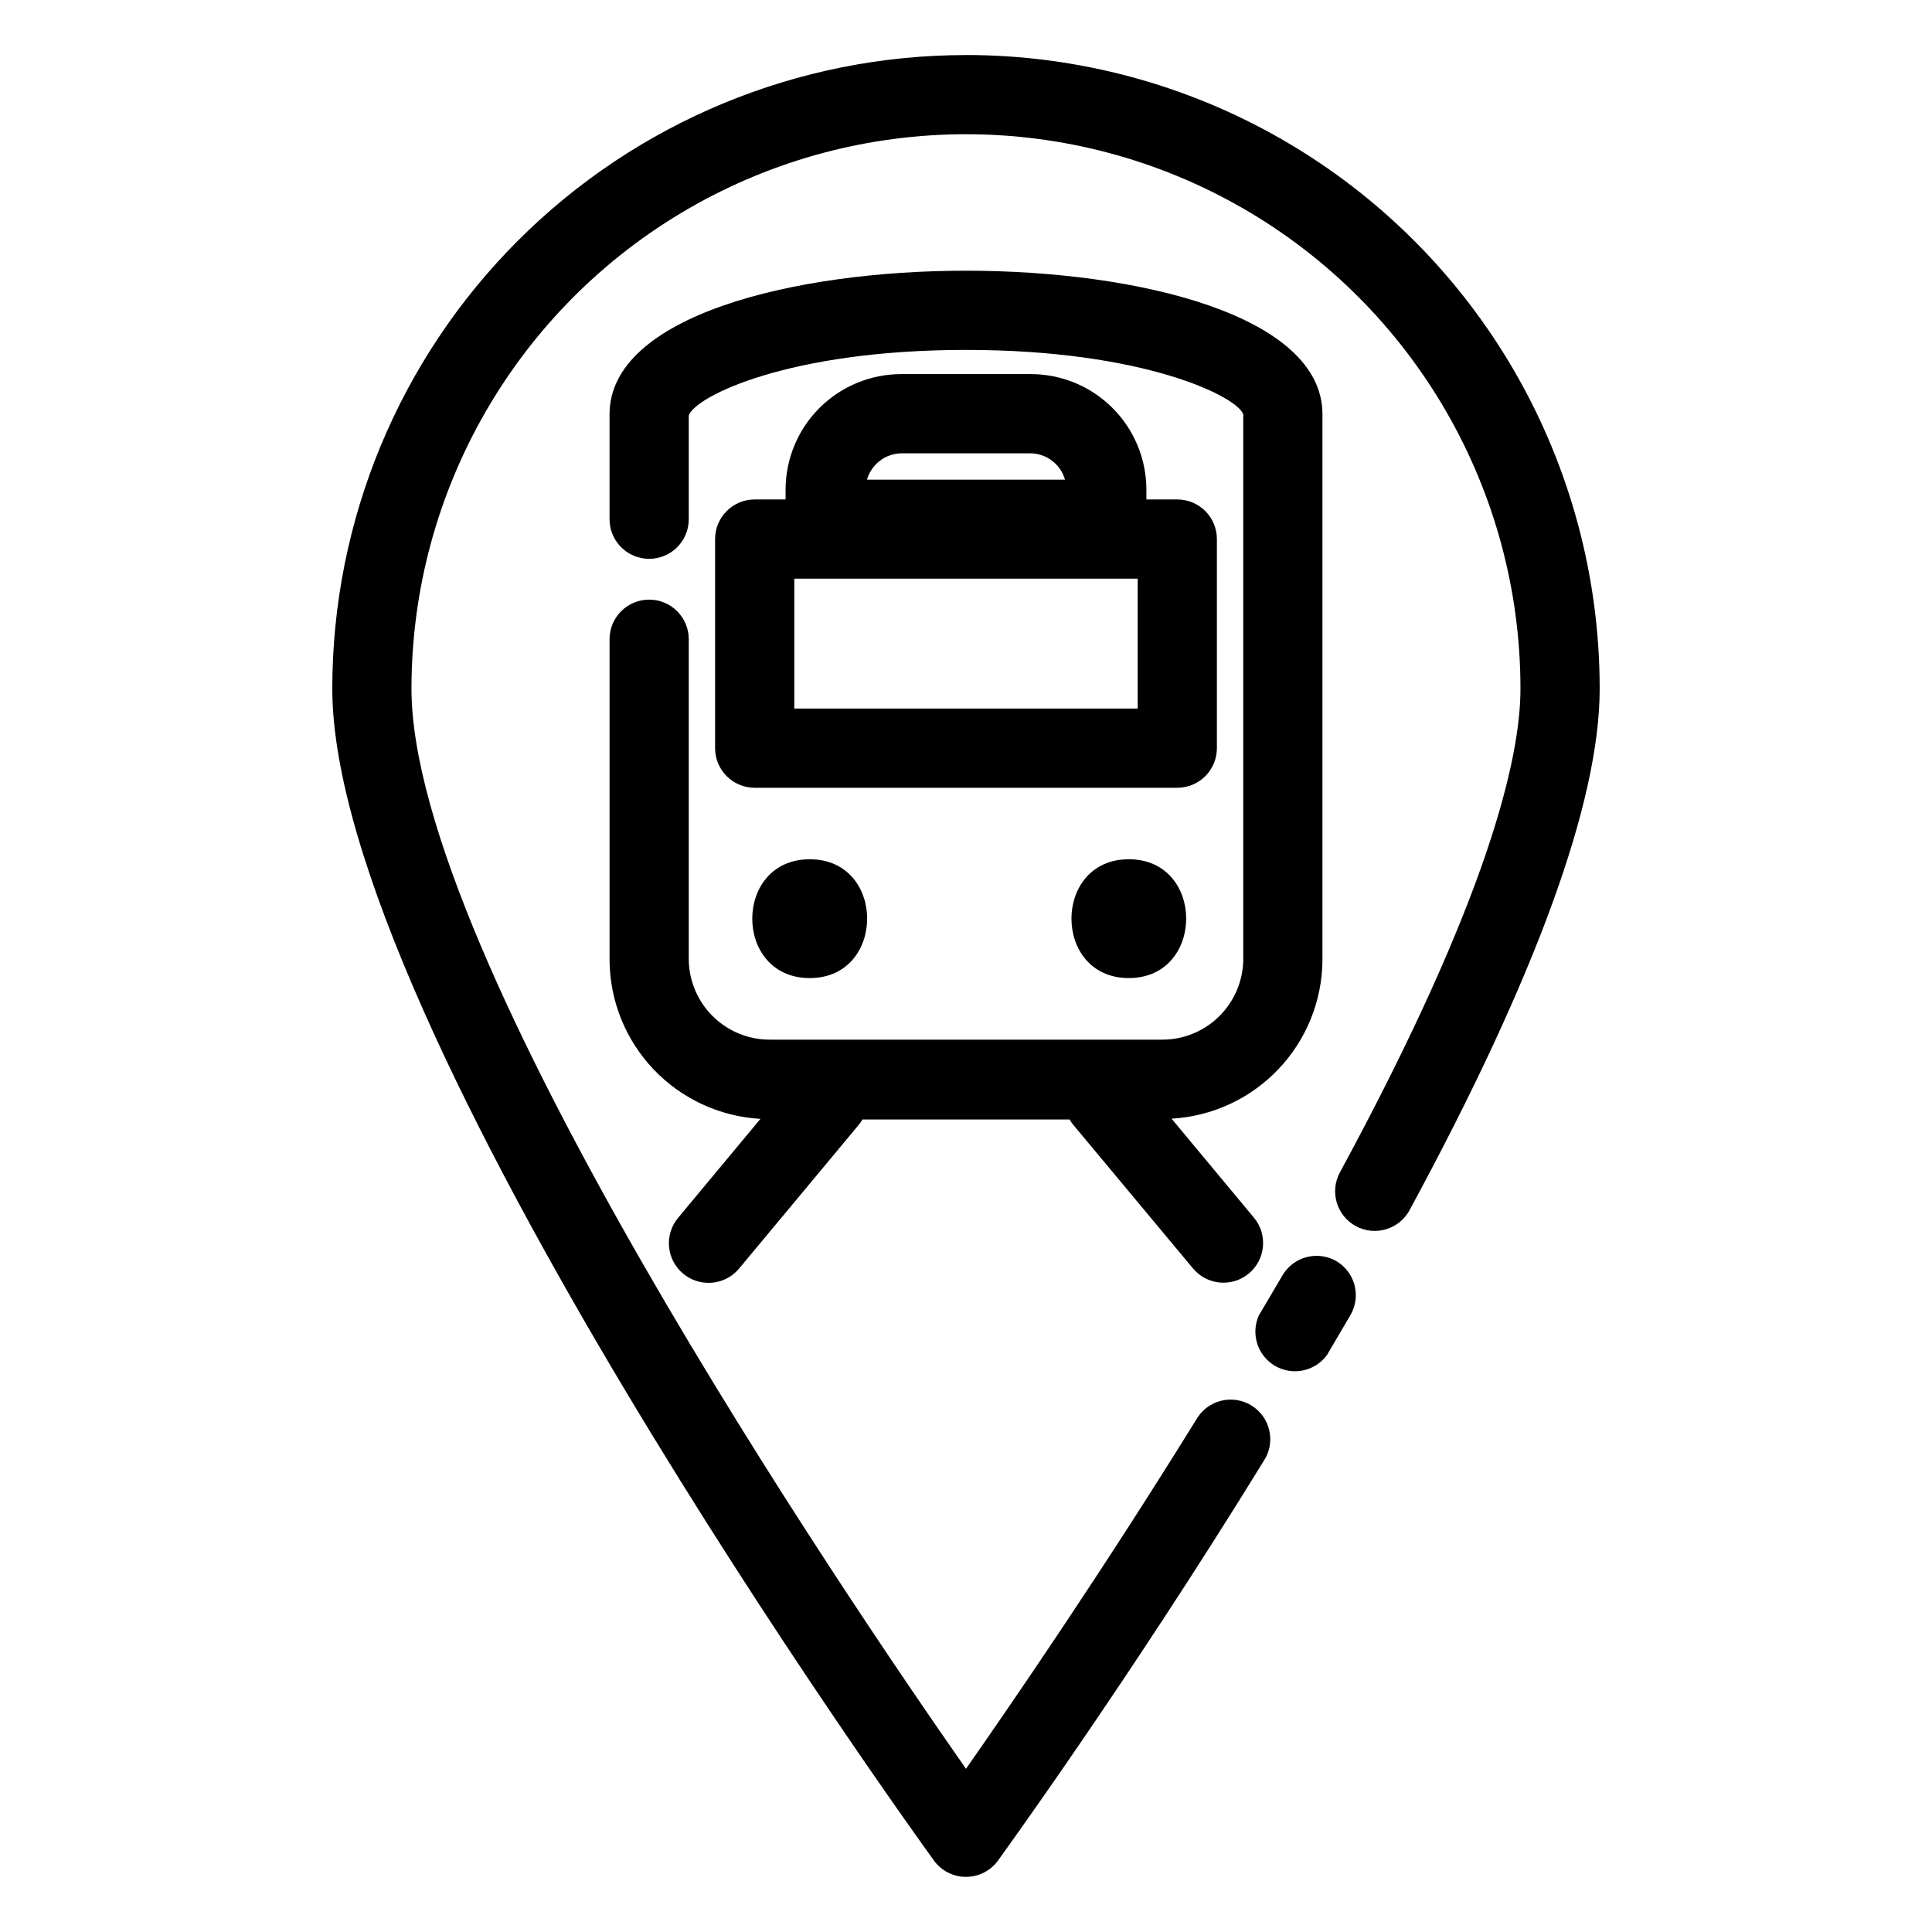
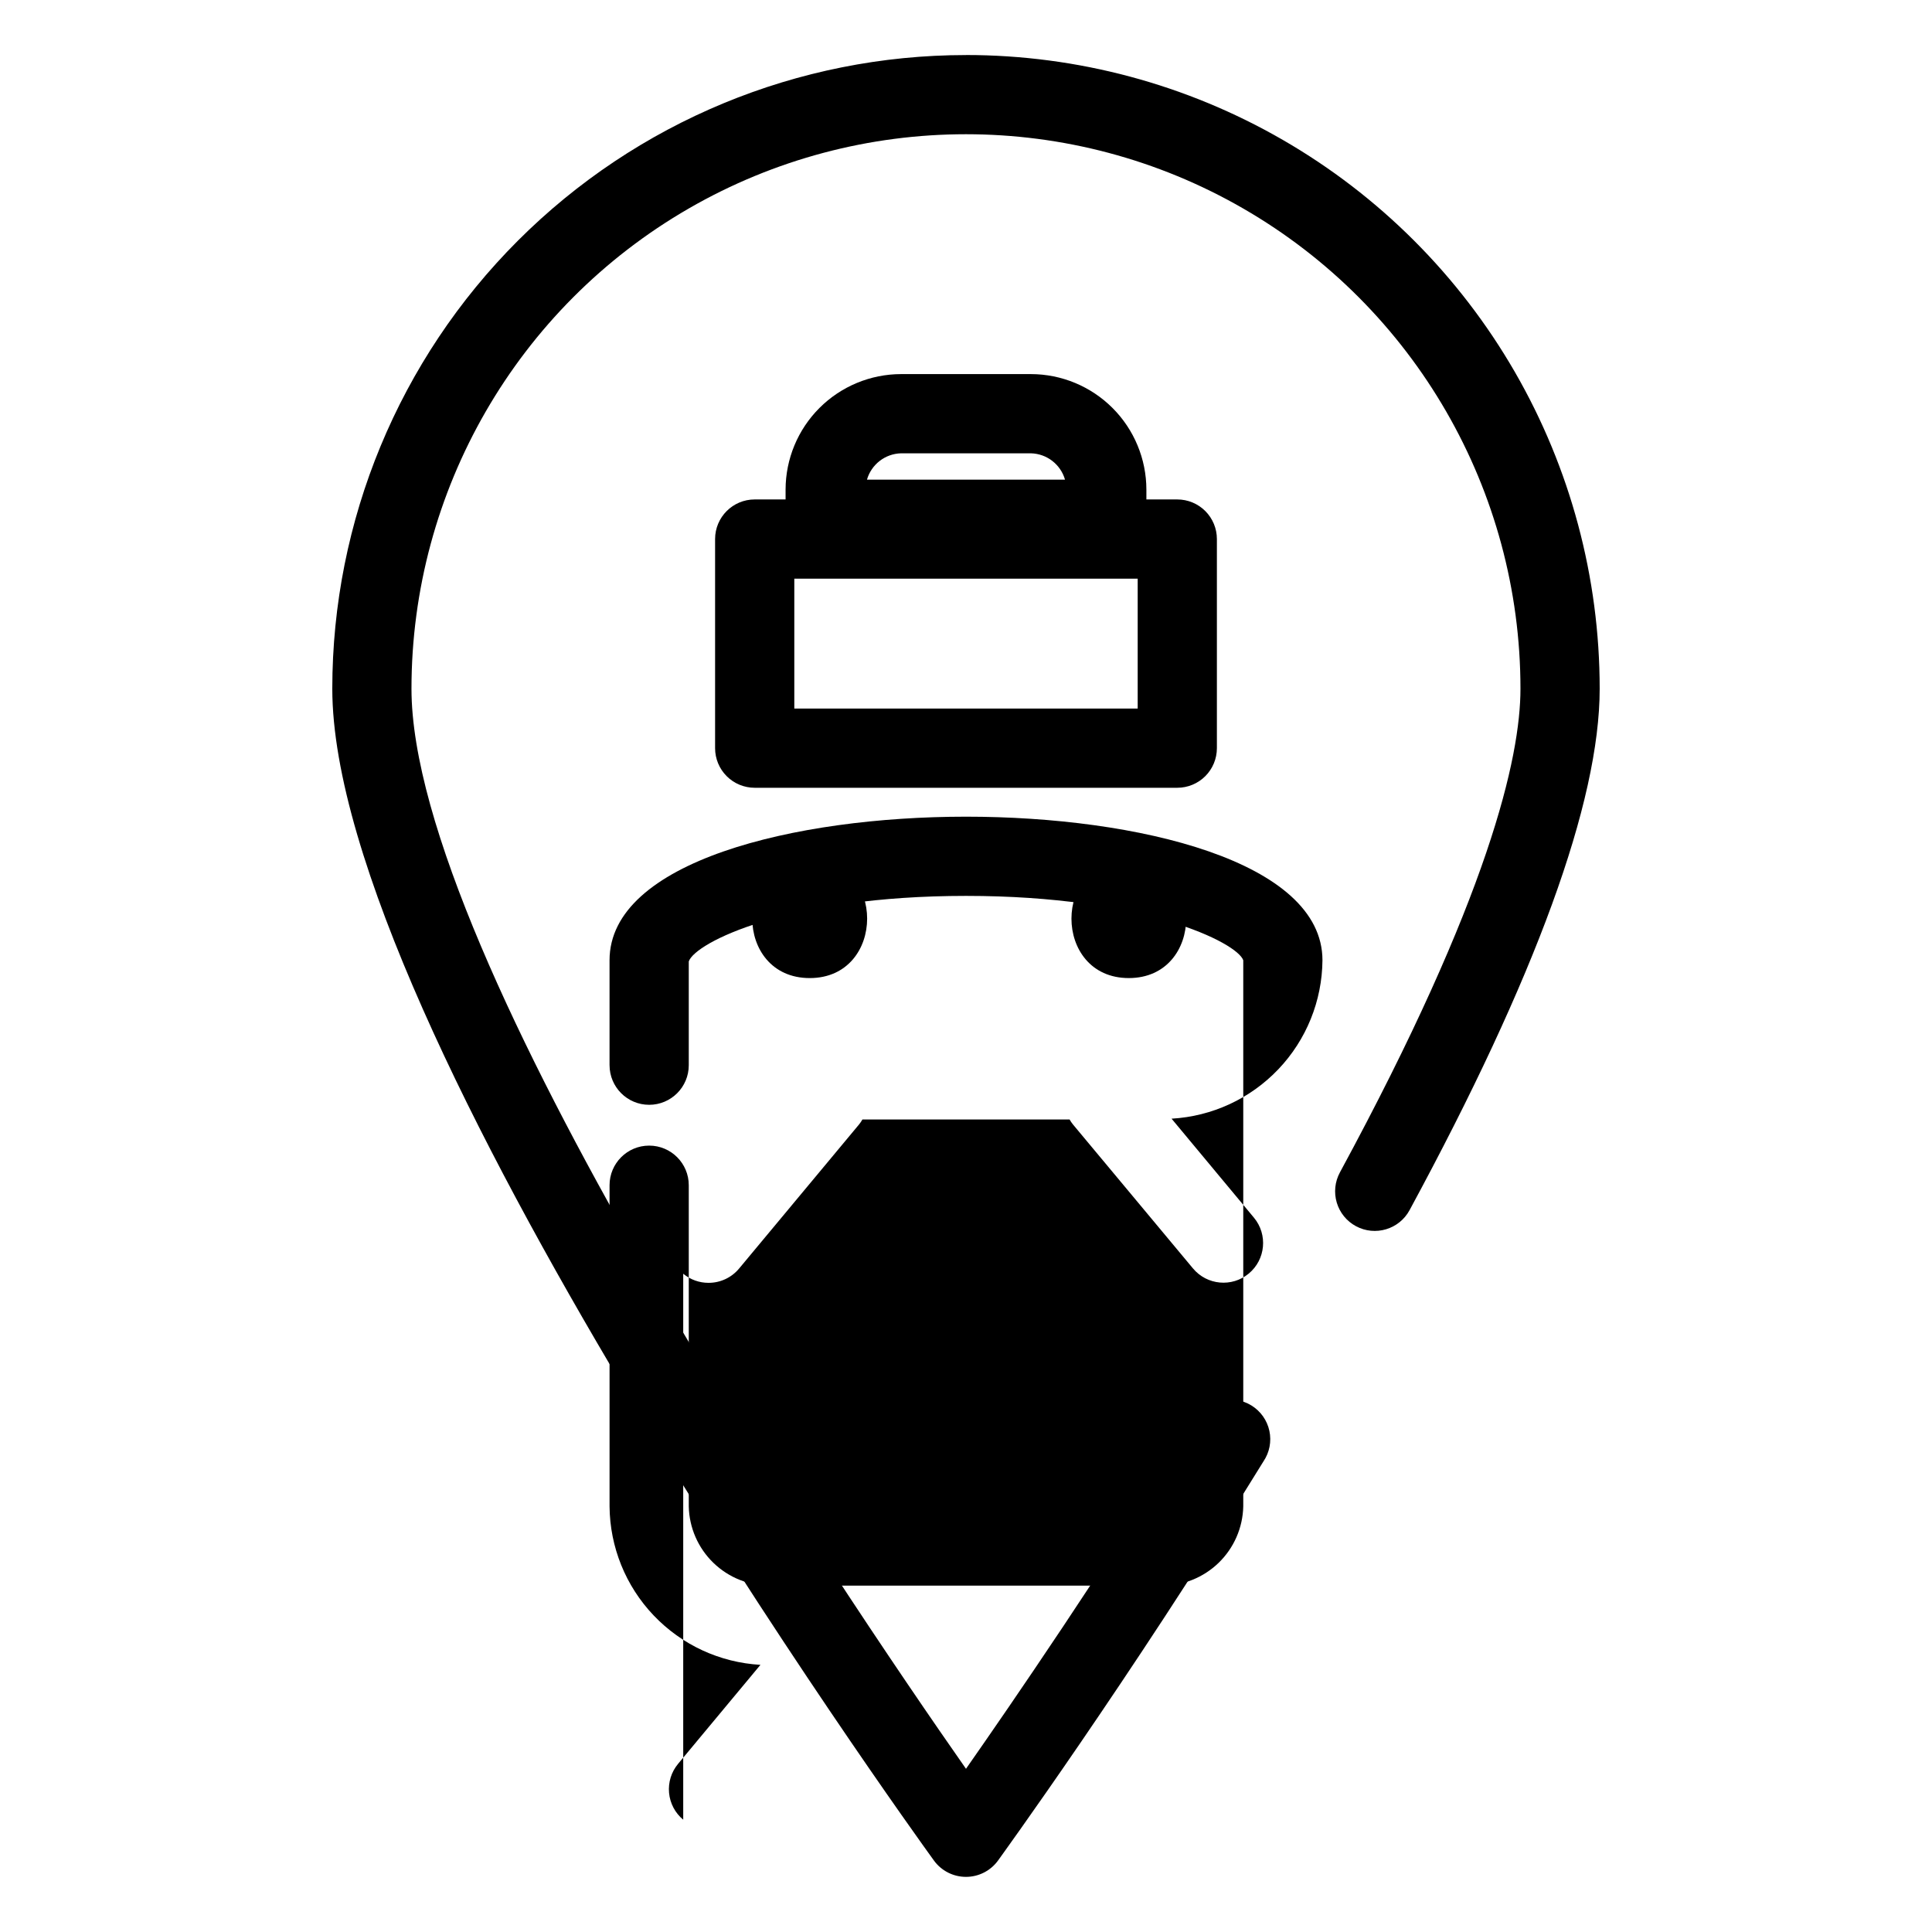
<svg xmlns="http://www.w3.org/2000/svg" fill="#000000" width="800px" height="800px" version="1.1" viewBox="144 144 512 512">
  <g>
    <path d="m400 158.59c-44.543 0-87.258 17.691-118.75 49.188-31.496 31.492-49.188 74.211-49.188 118.75 0 89.215 152.93 301.55 159.43 310.52 1.973 2.727 5.137 4.34 8.504 4.34 3.363 0 6.527-1.613 8.5-4.34 0.316-0.473 34.32-47.23 70.324-105.75 1.609-2.367 2.18-5.293 1.582-8.09-0.598-2.801-2.312-5.234-4.75-6.738-2.434-1.504-5.379-1.949-8.148-1.23-2.773 0.719-5.129 2.539-6.527 5.035-24.875 40.203-48.754 74.996-60.98 92.473-32.484-46.445-146.95-215.17-146.95-286.23 0-52.5 28.008-101.01 73.473-127.26s101.48-26.25 146.95 0c45.461 26.25 73.469 74.758 73.469 127.26 0 18.156-8.293 55.156-47.863 128.21l0.004-0.004c-1.324 2.449-1.617 5.324-0.82 7.992 0.797 2.668 2.621 4.91 5.07 6.231 5.102 2.754 11.469 0.852 14.223-4.25 33.43-61.719 50.379-108.21 50.379-138.18 0-29.48-7.758-58.441-22.496-83.969-14.742-25.531-35.941-46.73-61.473-61.469-25.527-14.742-54.488-22.5-83.965-22.5z" />
-     <path d="m498.14 478.2c-2.414-1.387-5.281-1.754-7.969-1.027-2.688 0.73-4.973 2.496-6.359 4.91l-6.191 10.496c-2.219 4.902-0.363 10.691 4.289 13.395 4.652 2.707 10.598 1.453 13.762-2.898l6.352-10.812c2.711-4.969 0.992-11.188-3.883-14.062z" />
    <path d="m417.21 243.14h-34.426c-8.109 0.012-15.883 3.242-21.621 8.977-5.734 5.734-8.961 13.508-8.977 21.617v2.625h-8.184c-5.797 0-10.496 4.699-10.496 10.496v55.418c0 2.785 1.105 5.453 3.074 7.422 1.965 1.969 4.637 3.074 7.422 3.074h111.99c2.781 0 5.453-1.105 7.422-3.074s3.074-4.637 3.074-7.422v-55.418c0-2.785-1.105-5.453-3.074-7.422s-4.641-3.074-7.422-3.074h-8.188v-2.625c-0.016-8.109-3.242-15.883-8.977-21.617s-13.508-8.965-21.621-8.977zm-34.426 20.992h34.426c4.211 0.109 7.863 2.934 9.027 6.977h-52.48c1.168-4.043 4.82-6.867 9.027-6.977zm62.715 67.645h-91v-34.426h91z" />
    <path d="m443.14 371.71c-20.258 0-20.258 31.488 0 31.488 20.258 0 20.309-31.488 0-31.488z" />
    <path d="m358.59 403.2c20.258 0 20.309-31.488 0-31.488s-20.309 31.488 0 31.488z" />
-     <path d="m325.06 481.55c1.887 1.566 4.262 2.422 6.715 2.414 3.121 0.008 6.086-1.379 8.082-3.777l31.805-38.203c0.332-0.414 0.629-0.852 0.891-1.312h54.895c0.262 0.461 0.559 0.898 0.891 1.312l31.805 38.152c3.711 4.461 10.336 5.074 14.801 1.363 4.461-3.711 5.074-10.336 1.363-14.801l-21.832-26.238c10.75-0.613 20.867-5.293 28.293-13.09s11.609-18.129 11.695-28.895v-144.69c0-26.238-48.965-38.047-94.465-38.047s-94.465 11.914-94.465 38.047v27.816l0.004-0.004c0 5.797 4.699 10.496 10.496 10.496s10.496-4.699 10.496-10.496v-27.496c1.68-4.984 26.238-17.371 73.473-17.371 47.23 0 71.844 12.387 73.473 17.055v144.74c-0.125 5.648-2.473 11.02-6.527 14.949-4.059 3.93-9.5 6.102-15.148 6.043h-103.6c-5.648 0.059-11.09-2.113-15.148-6.043-4.055-3.93-6.402-9.301-6.523-14.949v-85.121c0-5.797-4.699-10.496-10.496-10.496s-10.496 4.699-10.496 10.496v85.121c0.09 10.77 4.269 21.102 11.695 28.898 7.43 7.797 17.543 12.477 28.293 13.086l-21.832 26.238v0.004c-1.785 2.141-2.644 4.906-2.387 7.684 0.254 2.773 1.605 5.336 3.754 7.113z" />
+     <path d="m325.06 481.55c1.887 1.566 4.262 2.422 6.715 2.414 3.121 0.008 6.086-1.379 8.082-3.777l31.805-38.203c0.332-0.414 0.629-0.852 0.891-1.312h54.895c0.262 0.461 0.559 0.898 0.891 1.312l31.805 38.152c3.711 4.461 10.336 5.074 14.801 1.363 4.461-3.711 5.074-10.336 1.363-14.801l-21.832-26.238c10.75-0.613 20.867-5.293 28.293-13.09s11.609-18.129 11.695-28.895c0-26.238-48.965-38.047-94.465-38.047s-94.465 11.914-94.465 38.047v27.816l0.004-0.004c0 5.797 4.699 10.496 10.496 10.496s10.496-4.699 10.496-10.496v-27.496c1.68-4.984 26.238-17.371 73.473-17.371 47.23 0 71.844 12.387 73.473 17.055v144.74c-0.125 5.648-2.473 11.02-6.527 14.949-4.059 3.93-9.5 6.102-15.148 6.043h-103.6c-5.648 0.059-11.09-2.113-15.148-6.043-4.055-3.93-6.402-9.301-6.523-14.949v-85.121c0-5.797-4.699-10.496-10.496-10.496s-10.496 4.699-10.496 10.496v85.121c0.09 10.77 4.269 21.102 11.695 28.898 7.43 7.797 17.543 12.477 28.293 13.086l-21.832 26.238v0.004c-1.785 2.141-2.644 4.906-2.387 7.684 0.254 2.773 1.605 5.336 3.754 7.113z" />
  </g>
</svg>